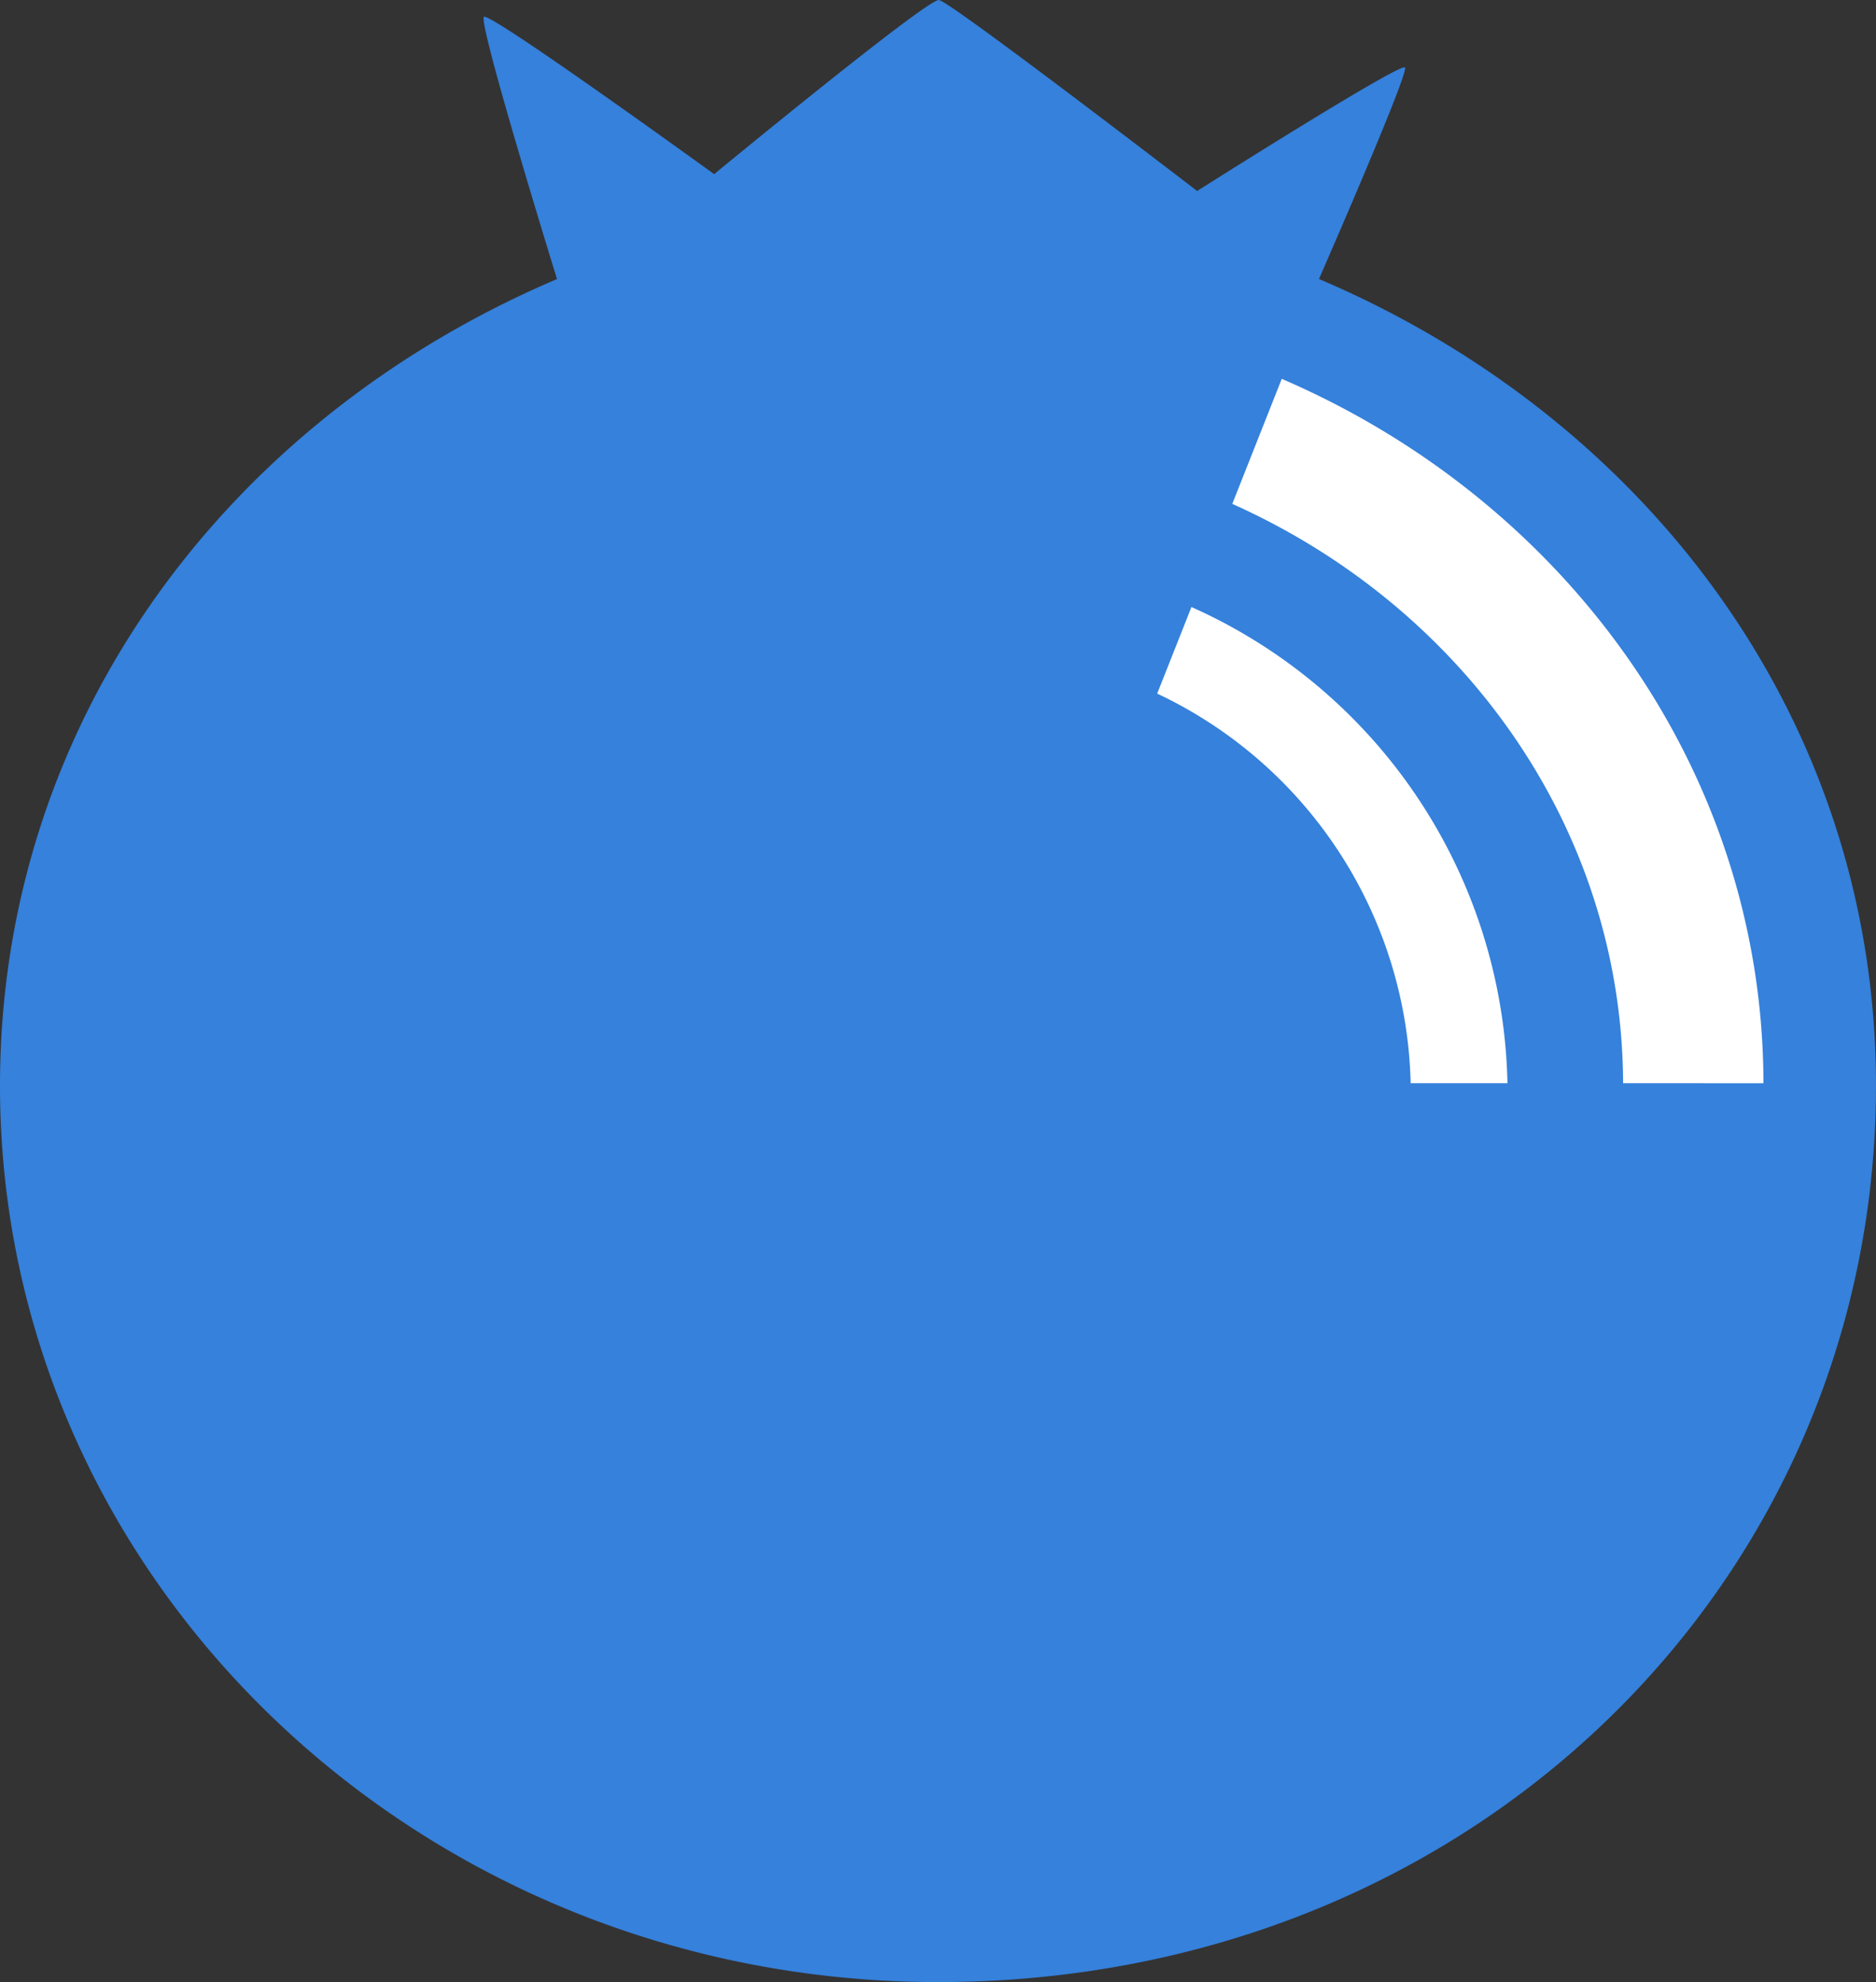
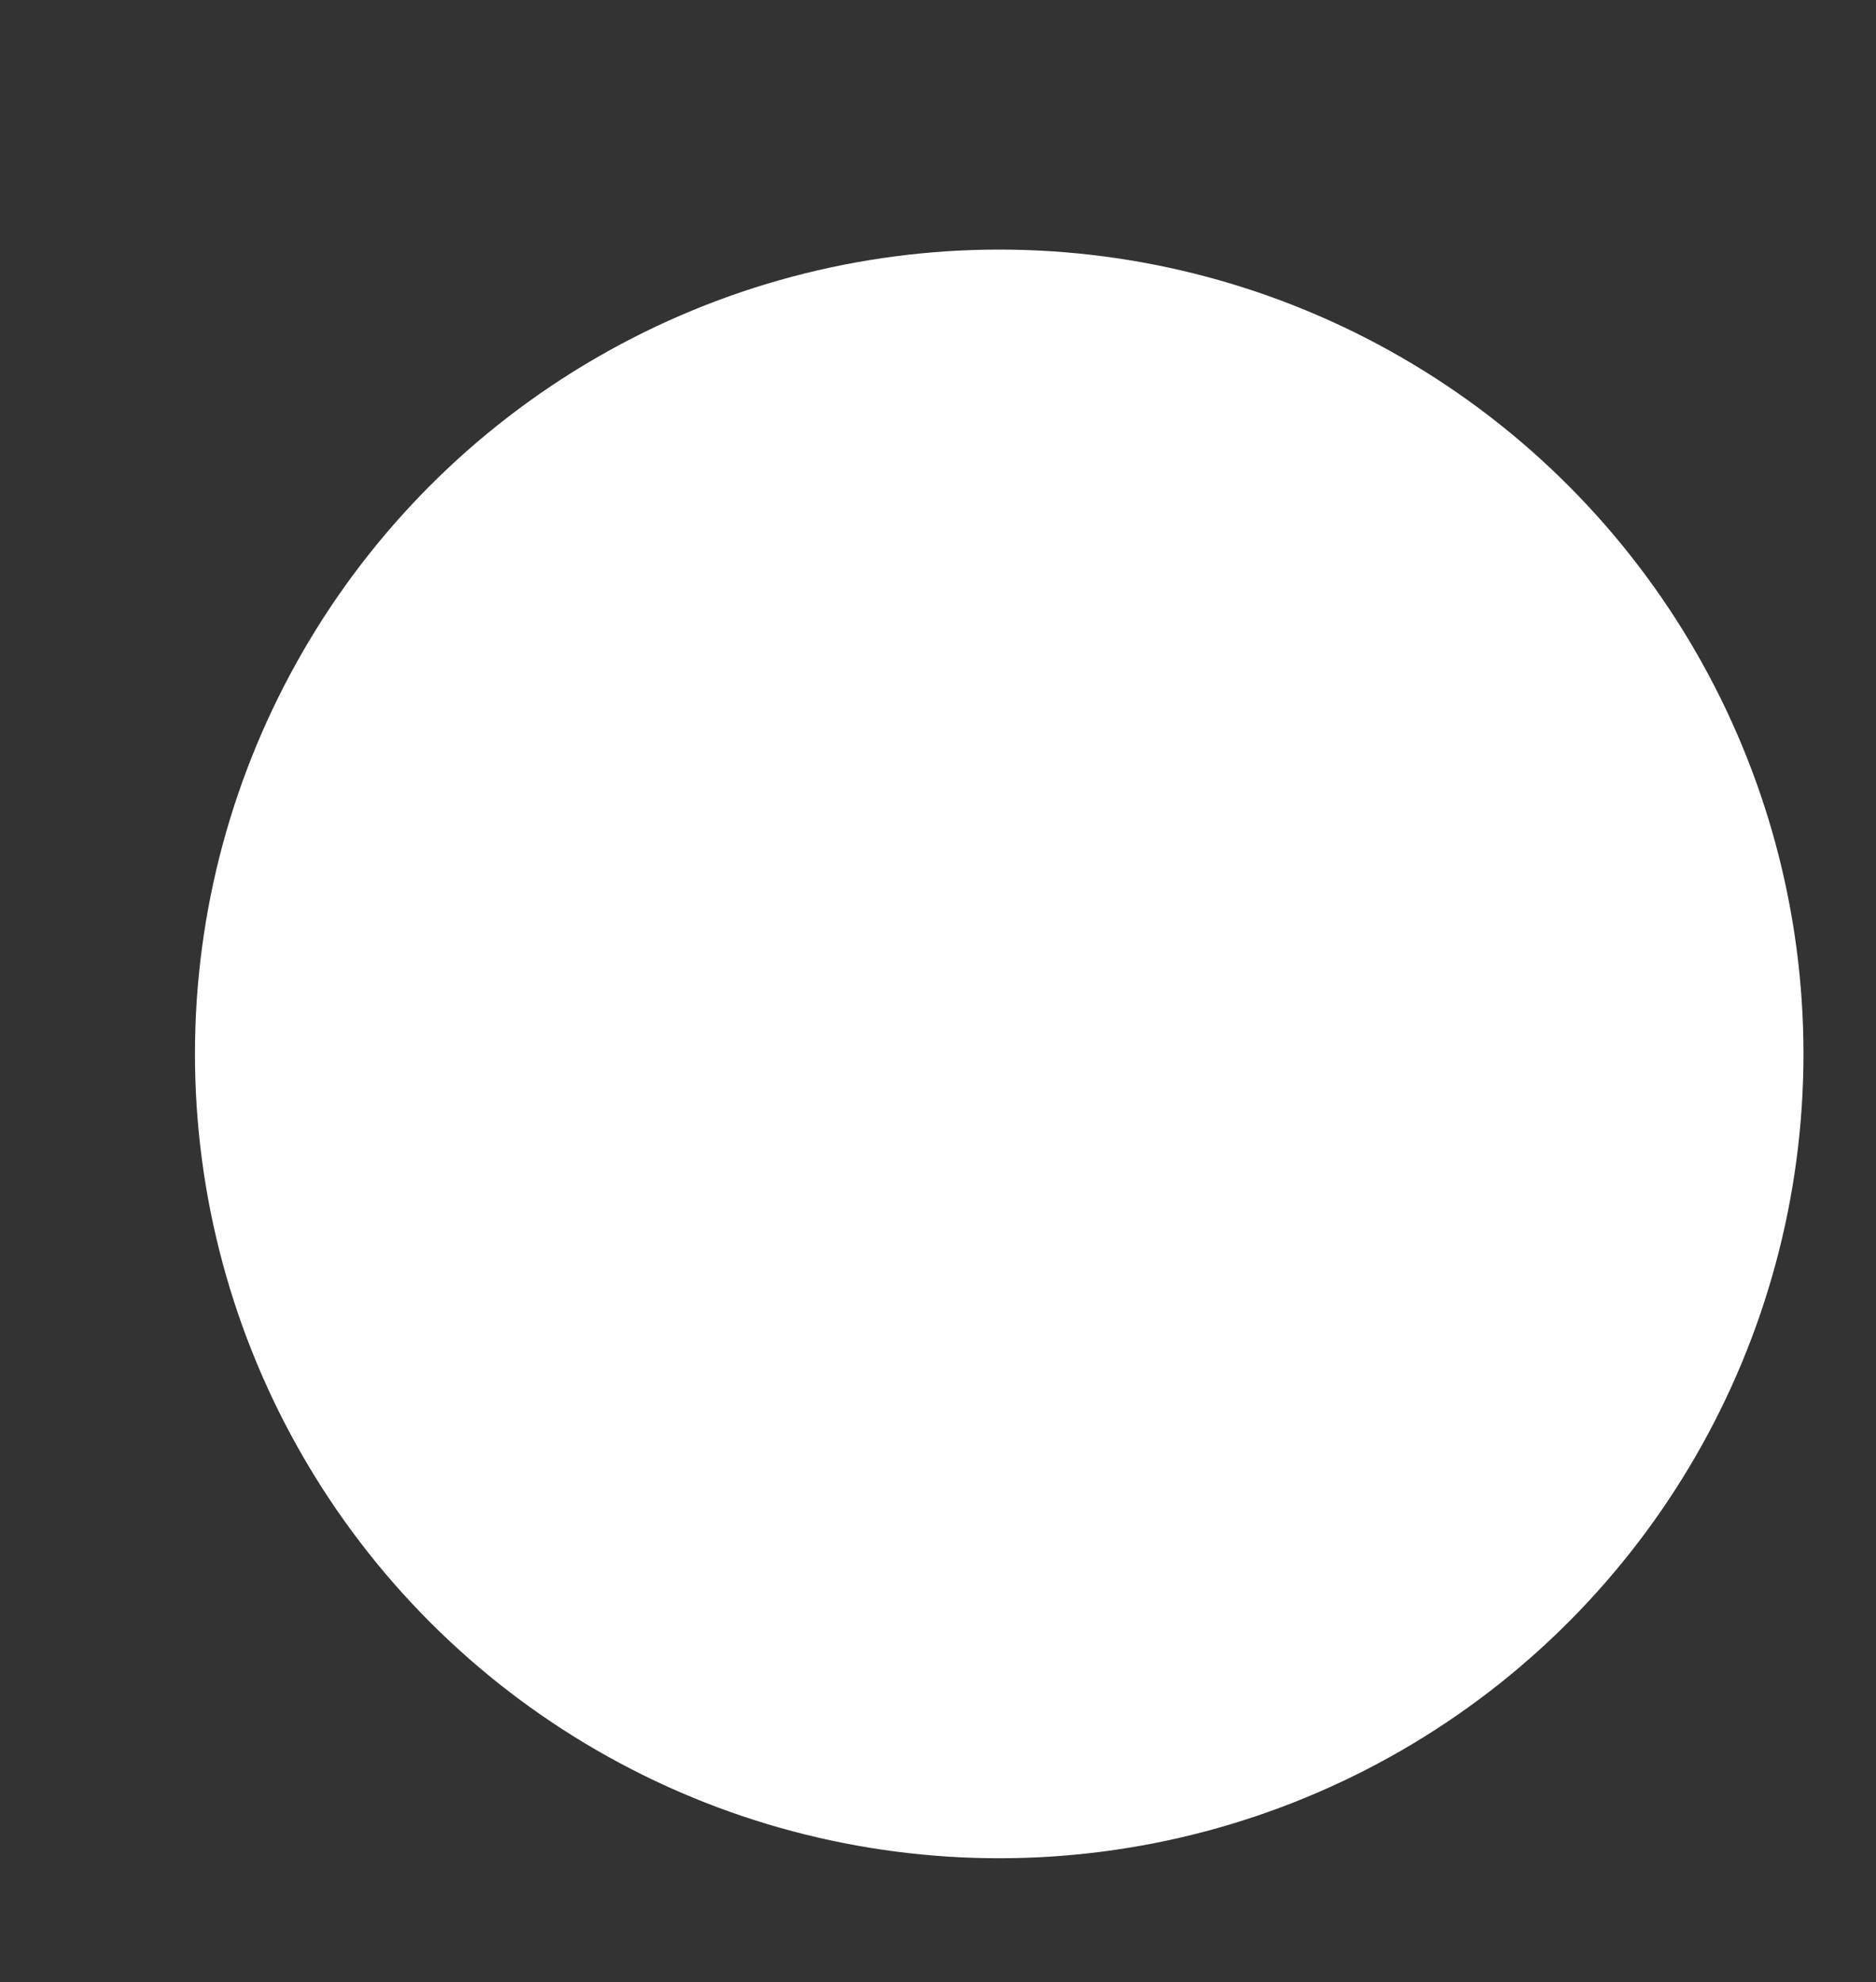
<svg xmlns="http://www.w3.org/2000/svg" width="76.976" height="81.32" viewBox="0 0 76.976 81.32">
  <rect x="0" y="0" width="76.976" height="81.32" fill="#333333" stroke="none" />
  <g id="Group_190" data-name="Group 190" transform="translate(-14250 -125.76)">
    <circle id="Ellipse_18" data-name="Ellipse 18" cx="33" cy="33" r="33" transform="translate(14258 136)" fill="#fff" />
-     <path id="Path_183" data-name="Path 183" d="M57.12,116.234s3.731-8.521,3.527-8.681c-.233-.184-8.526,5.07-8.526,5.07s-10.2-7.839-10.6-7.835c-.554.005-9.218,7.144-9.218,7.144s-9.23-6.684-9.448-6.453c-.247.261,3,10.758,3,10.758C12.387,121.964,3,134.336,3,149.329c0,20.313,17.232,36.779,38.487,36.779,21.958,0,38.488-16.466,38.488-36.779C79.976,134.334,70.586,121.96,57.12,116.234Zm3.762,32.993a18.129,18.129,0,0,0-10.4-15.983l1.405-3.552a21.878,21.878,0,0,1,12.967,19.535Zm8.717,0c-.037-10.488-6.581-19.535-16.036-23.767l2.03-5.13c11.652,5.021,19.748,16.069,19.765,28.9Z" transform="translate(14247 20.973)" fill="#3581dc" />
  </g>
</svg>